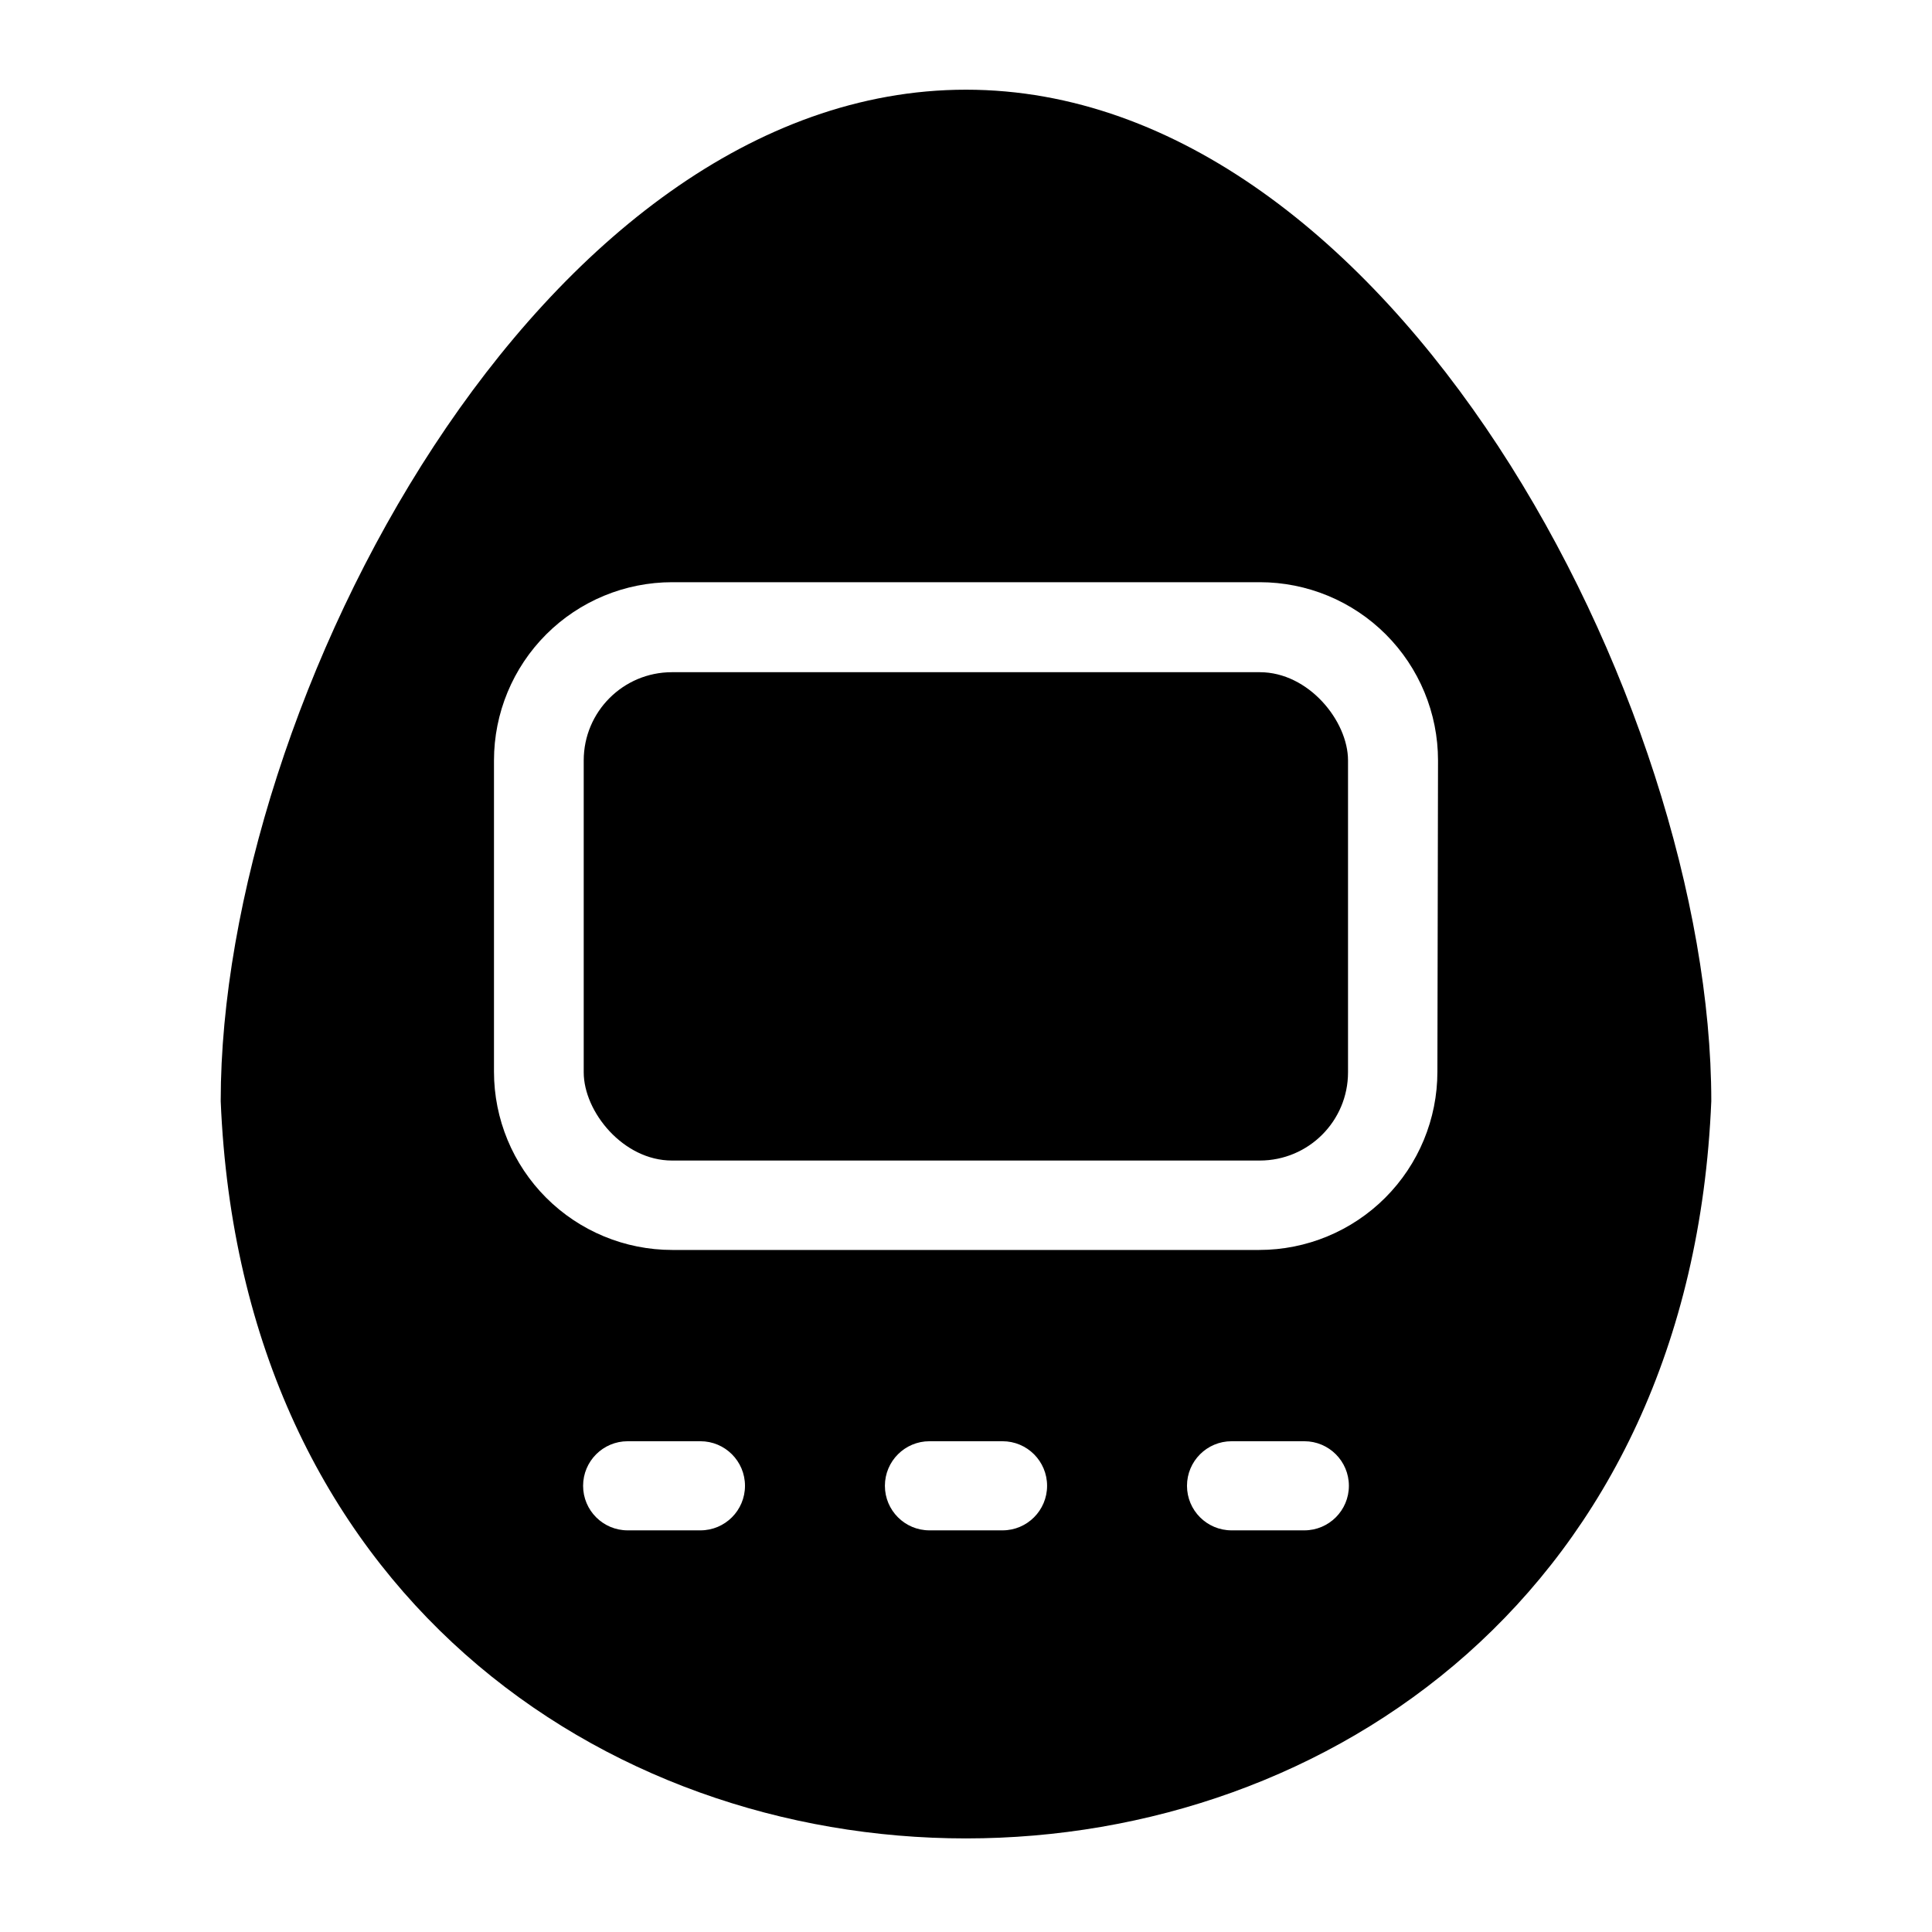
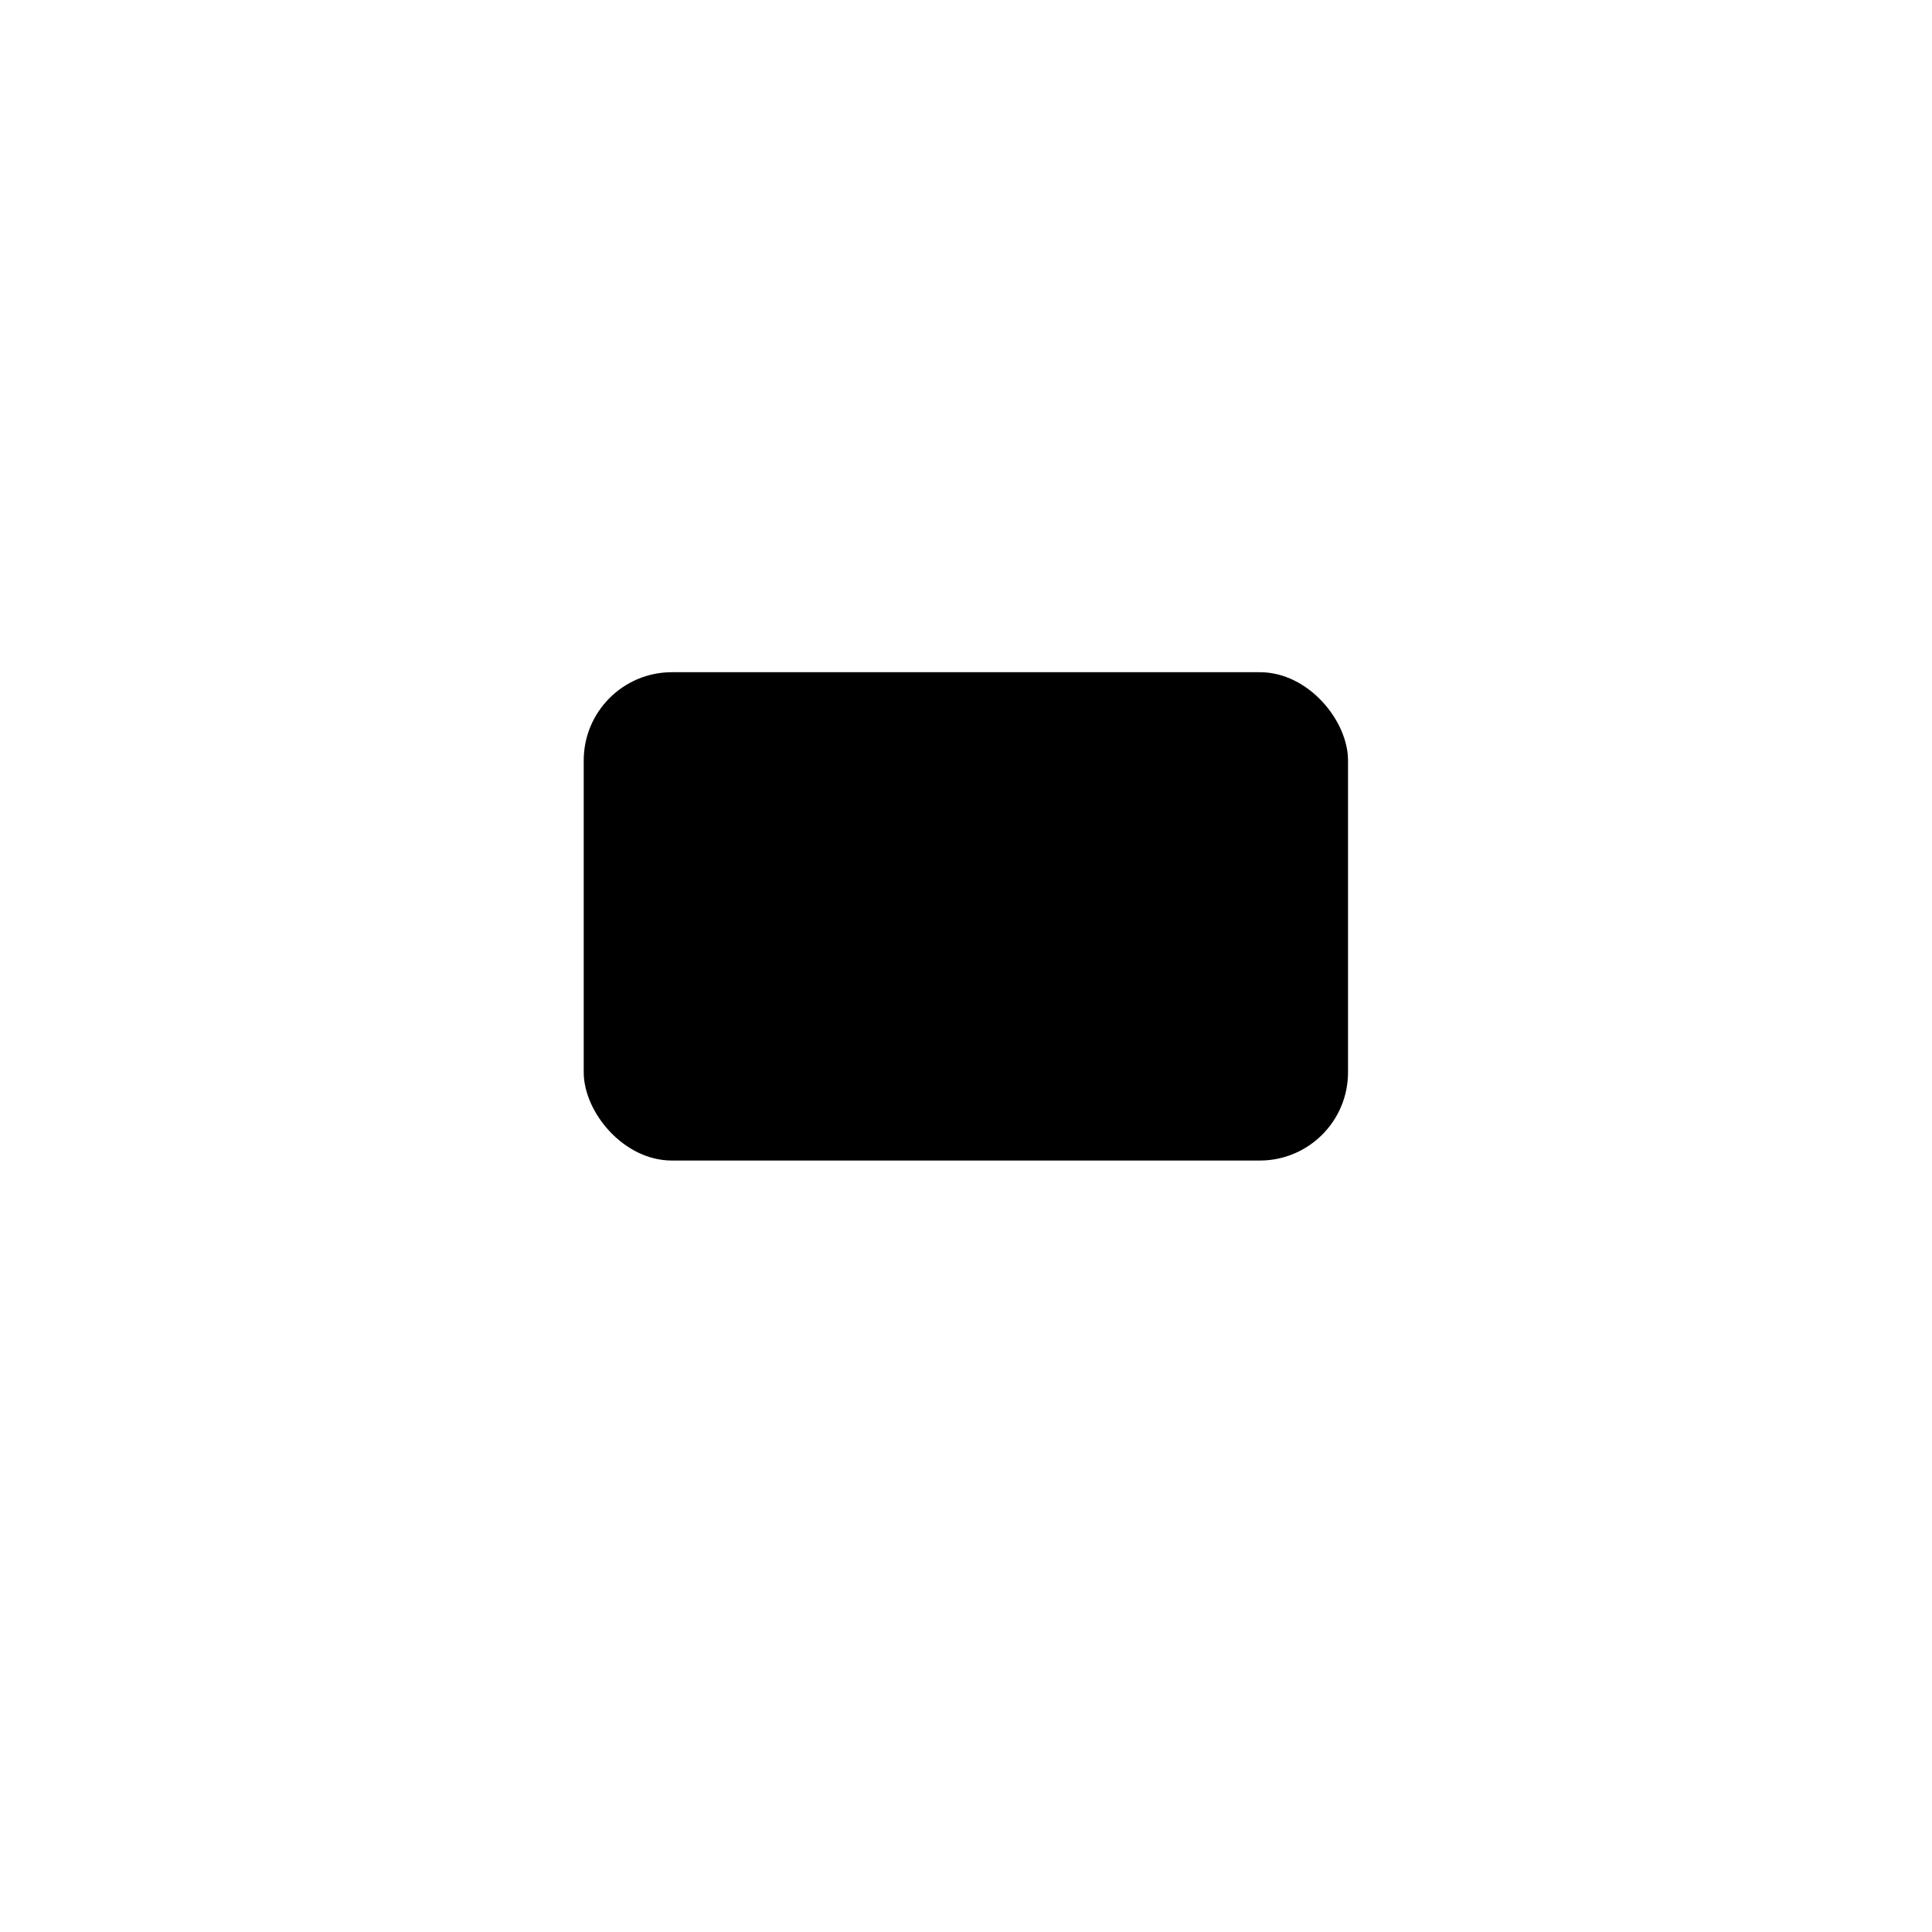
<svg xmlns="http://www.w3.org/2000/svg" fill="#000000" width="800px" height="800px" version="1.1" viewBox="144 144 512 512">
  <g>
    <path d="m322.07 322.14h155.79c12.914 0 23.379 12.914 23.379 23.379v82.656c0 12.914-10.469 23.379-23.379 23.379h-155.79c-12.914 0-23.379-12.914-23.379-23.379v-82.656c0-12.914 10.469-23.379 23.379-23.379z" />
-     <path d="m400 167.77c-112.73 0-197.51 162.56-197.51 268.04 10.785 260.56 384.23 260.48 395.02 0 0-105.48-84.781-268.04-197.51-268.04zm-70.379 381.79h-19.285c-6.519 0-11.809-5.285-11.809-11.809 0-6.519 5.289-11.809 11.809-11.809h19.285c6.523 0 11.809 5.289 11.809 11.809 0 6.523-5.285 11.809-11.809 11.809zm80.059 0h-19.363c-6.523 0-11.809-5.285-11.809-11.809 0-6.519 5.285-11.809 11.809-11.809h19.363c6.523 0 11.809 5.289 11.809 11.809 0 6.523-5.285 11.809-11.809 11.809zm79.98 0h-19.285c-6.523 0-11.809-5.285-11.809-11.809 0-6.519 5.285-11.809 11.809-11.809h19.285c6.523 0 11.809 5.289 11.809 11.809 0 6.523-5.285 11.809-11.809 11.809zm35.266-121.54c0 12.527-4.973 24.539-13.832 33.398-8.859 8.855-20.871 13.832-33.398 13.832h-155.55c-12.527 0-24.539-4.977-33.398-13.832-8.859-8.859-13.836-20.871-13.836-33.398v-82.5c0-12.527 4.977-24.539 13.836-33.398 8.859-8.855 20.871-13.832 33.398-13.832h155.71c12.527 0 24.543 4.977 33.398 13.832 8.859 8.859 13.836 20.871 13.836 33.398z" />
  </g>
</svg>